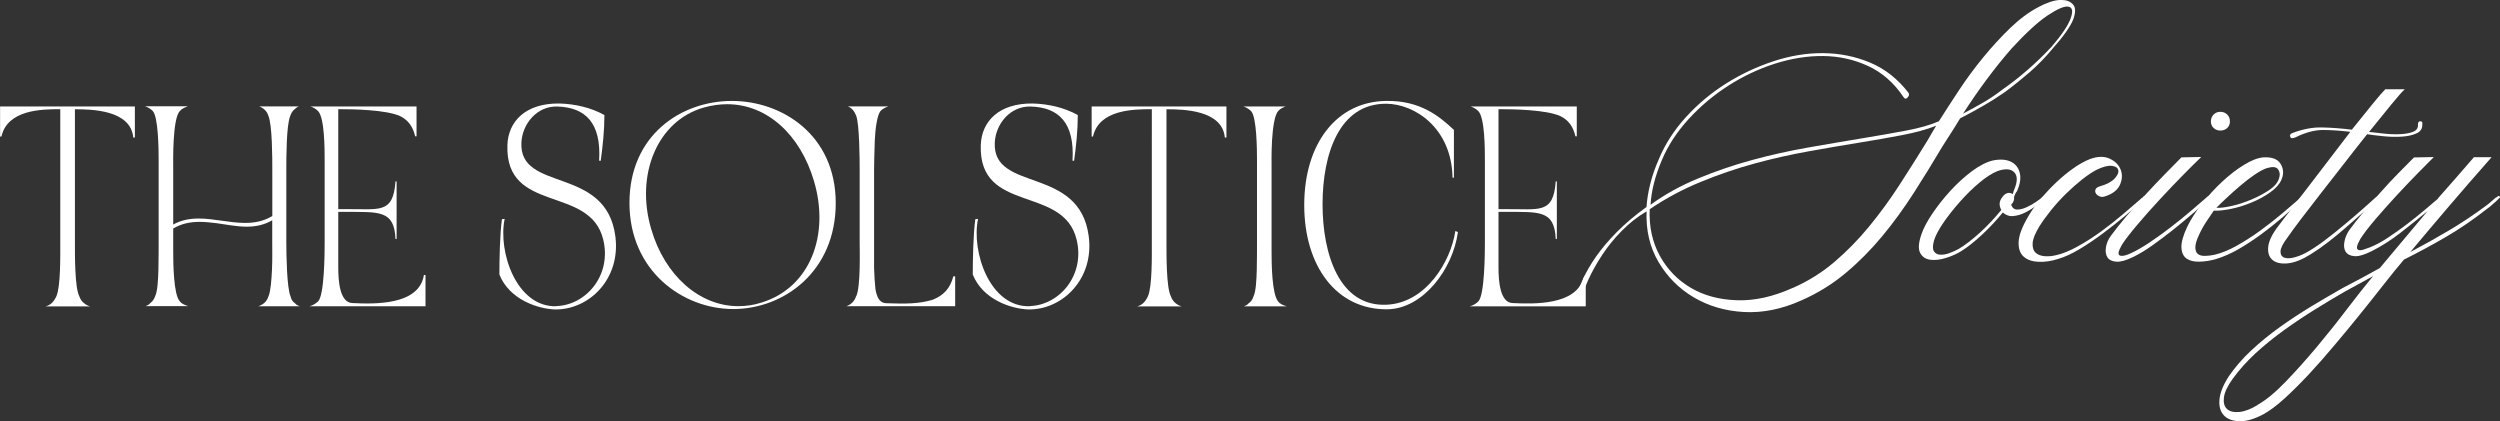
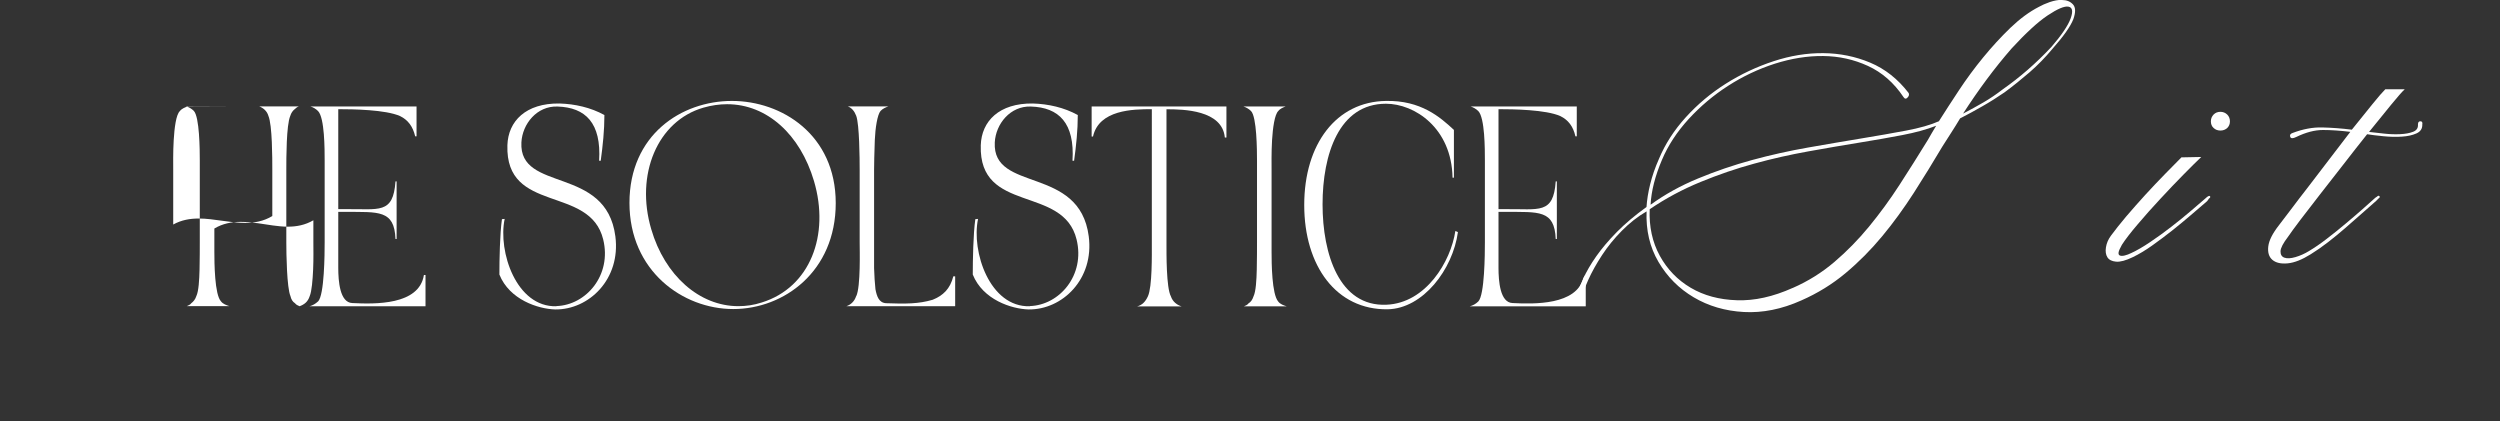
<svg xmlns="http://www.w3.org/2000/svg" viewBox="0 0 312.33 52.62" data-name="Layer 2" id="Layer_2">
  <rect x="0" y="0" width="312.33" height="52.62" fill="#333333" stroke="none" />
  <defs>
    <style>
      .cls-1 {
        fill: #fff;
      }
    </style>
  </defs>
  <g data-name="Layer 1" id="Layer_1-2">
    <g>
      <g>
        <path d="M257.6,0c.58,0,1.04.18,1.38.55.34.37.35.98.05,1.84-.18.46-.49,1-.92,1.61-.43.61-1,1.32-1.7,2.11-.89,1.07-1.84,2.04-2.85,2.92-1.01.87-2.05,1.71-3.12,2.5-.89.61-1.8,1.19-2.73,1.72-.93.54-1.88,1.05-2.83,1.54-.37.61-.73,1.2-1.1,1.77-.37.57-.73,1.14-1.1,1.72-1.16,1.96-2.36,3.9-3.58,5.81-1.23,1.91-2.54,3.72-3.95,5.42-1.41,1.7-2.94,3.24-4.59,4.62-1.65,1.38-3.49,2.51-5.51,3.4-2.45,1.1-4.85,1.58-7.19,1.45s-4.43-.75-6.27-1.84c-1.84-1.09-3.3-2.56-4.39-4.41-1.09-1.85-1.58-3.96-1.49-6.32-1.1.64-2.13,1.45-3.08,2.41s-1.78,1.98-2.48,3.05c-.7,1.07-1.29,2.12-1.75,3.15s-.75,1.91-.87,2.64c-.03.12-.1.2-.21.23-.11.03-.21.03-.3,0-.09-.03-.18-.08-.25-.16-.08-.08-.08-.19-.02-.34.28-.8.62-1.65,1.03-2.55.41-.9.96-1.85,1.65-2.83.69-.98,1.55-1.99,2.57-3.03,1.03-1.04,2.26-2.08,3.7-3.12.06-.89.21-1.84.46-2.85.25-1.01.61-2.07,1.1-3.17.77-1.84,1.88-3.57,3.35-5.19,1.47-1.62,3.14-3.02,5.01-4.2,1.87-1.18,3.85-2.11,5.95-2.8,2.1-.69,4.17-1.03,6.22-1.01,2.05.02,4,.41,5.86,1.19s3.45,2.04,4.8,3.79c.09.18.05.38-.14.57-.18.2-.35.18-.51-.07-1.19-1.78-2.67-3.07-4.43-3.88-1.76-.81-3.63-1.22-5.6-1.24-1.98-.02-3.99.31-6.04.96-2.05.66-4,1.58-5.83,2.76-1.84,1.18-3.48,2.57-4.94,4.16-1.45,1.59-2.57,3.29-3.33,5.1-.86,2.02-1.33,3.89-1.42,5.6,1.78-1.29,3.75-2.38,5.93-3.28,2.17-.9,4.42-1.67,6.73-2.3,2.31-.63,4.64-1.15,6.98-1.56,2.34-.41,4.55-.79,6.62-1.13,2.07-.34,3.95-.67,5.65-.99,1.7-.32,3.07-.71,4.11-1.17.73-1.16,1.57-2.45,2.5-3.86.93-1.41,1.94-2.78,3.03-4.11,1.09-1.33,2.22-2.56,3.4-3.7,1.18-1.13,2.37-2.01,3.56-2.62.37-.21.82-.41,1.36-.6.54-.18,1.05-.28,1.54-.28ZM223.98,35.97c1.9-.83,3.63-1.91,5.19-3.24,1.56-1.33,3.01-2.81,4.34-4.43,1.33-1.62,2.6-3.35,3.79-5.19,1.19-1.84,2.37-3.71,3.54-5.61.09-.18.26-.47.5-.87.24-.4.43-.7.55-.92-1.16.46-2.58.85-4.25,1.17-1.67.32-3.49.64-5.47.96s-4.07.68-6.29,1.08c-2.22.4-4.46.9-6.71,1.52-2.25.61-4.49,1.38-6.73,2.3s-4.35,2.05-6.34,3.4c-.09,2.18.33,4.11,1.26,5.81.93,1.7,2.22,3.03,3.86,4s3.56,1.49,5.77,1.56c2.2.08,4.53-.44,6.98-1.54ZM256.23,5.93c1.32-1.53,2.14-2.74,2.46-3.63.32-.89.23-1.38-.28-1.47-.5-.09-1.37.28-2.6,1.1s-2.73,2.21-4.5,4.13c-1.07,1.23-2.11,2.52-3.12,3.88-1.01,1.36-1.99,2.78-2.94,4.25.89-.46,1.74-.93,2.55-1.4.81-.47,1.62-1.02,2.41-1.63,2.14-1.5,4.15-3.25,6.02-5.24Z" class="cls-1" />
-         <path d="M255.26,24.58c.12-.12.21-.14.28-.05.06.09.05.18-.05.28-.31.25-.67.54-1.1.87-.43.34-.89.63-1.38.87-.49.25-.98.39-1.47.44-.49.05-.93-.1-1.33-.44-.77.95-1.62,1.86-2.55,2.73-.93.87-1.78,1.55-2.55,2.04-.58.37-1.24.67-1.98.9-.73.23-1.39.31-1.98.23-.58-.08-1-.36-1.26-.85-.26-.49-.21-1.27.16-2.34.25-.73.7-1.59,1.36-2.57.66-.98,1.42-1.94,2.27-2.87.86-.93,1.76-1.75,2.71-2.46.95-.7,1.84-1.15,2.66-1.33.64-.12,1.21-.12,1.7,0,.49.12.88.36,1.17.71.29.35.45.8.48,1.33.03.54-.11,1.14-.41,1.81-.15.18-.28.43-.37.74.03.15.01.31-.05.48-.06.17-.17.33-.32.48.15.4.41.6.76.6s.73-.09,1.15-.28c.41-.18.82-.41,1.22-.69.4-.28.69-.49.87-.64ZM250.12,24.67c.21-.31.44-.49.69-.55.24-.06.46-.01.64.14.03-.09.06-.19.09-.3.03-.11.06-.19.09-.25.43-1.01.44-1.74.02-2.18-.41-.44-1.11-.5-2.09-.16-.64.25-1.39.72-2.23,1.42-.84.7-1.65,1.49-2.43,2.37s-1.48,1.75-2.09,2.64c-.61.89-1.01,1.64-1.19,2.25-.18.64-.18,1.1,0,1.36.18.26.45.4.8.41.35.02.73-.05,1.15-.21.41-.15.79-.32,1.13-.51.37-.21.78-.5,1.24-.85s.93-.74,1.4-1.17c.47-.43.94-.89,1.4-1.38.46-.49.89-.98,1.29-1.47-.31-.55-.28-1.07.09-1.56Z" class="cls-1" />
-         <path d="M267.53,24.76c.12-.03.2-.09.23-.18.15-.12.27-.14.34-.05.08.09.04.18-.11.28l-.23.23c-.64.55-1.4,1.19-2.27,1.93-.87.73-1.79,1.46-2.76,2.18-.96.72-1.93,1.37-2.89,1.95-.96.58-1.86,1-2.69,1.24-.86.28-1.68.4-2.46.37-.78-.03-1.4-.24-1.86-.64-.46-.4-.67-1.01-.64-1.84s.44-1.91,1.24-3.26c.43-.73.96-1.47,1.58-2.21.63-.73,1.29-1.42,1.98-2.07.69-.64,1.38-1.21,2.09-1.7.7-.49,1.36-.86,1.98-1.1.98-.37,1.81-.39,2.5-.07.69.32,1.15.78,1.38,1.38.23.6.2,1.23-.09,1.88-.29.66-.91,1.14-1.86,1.45-.25.09-.48.09-.69,0-.21-.09-.37-.21-.46-.37-.09-.15-.11-.31-.05-.48.06-.17.23-.3.51-.39.86-.24,1.48-.57,1.86-.96.38-.4.54-.75.48-1.06-.06-.31-.33-.49-.8-.55-.48-.06-1.13.11-1.95.51-.52.28-1.11.67-1.77,1.19-.66.52-1.32,1.11-2,1.77-.67.66-1.3,1.35-1.88,2.07-.58.72-1.07,1.4-1.47,2.04-.52.86-.8,1.55-.83,2.07-.03.52.08.91.34,1.17s.63.41,1.1.46c.47.05.96,0,1.45-.11.83-.18,1.74-.55,2.73-1.1.99-.55,1.98-1.18,2.94-1.88.96-.7,1.88-1.43,2.76-2.18.87-.75,1.63-1.4,2.27-1.95Z" class="cls-1" />
        <path d="M275.79,24.58c.15-.12.26-.14.32-.05.06.09.01.18-.14.28-.03.06-.07.12-.11.16-.05.05-.08.1-.12.16-.61.52-1.29,1.1-2.04,1.75-.75.64-1.53,1.29-2.34,1.93-.81.64-1.64,1.26-2.48,1.86-.84.6-1.65,1.08-2.41,1.45-.89.43-1.59.62-2.11.57-.52-.05-.88-.23-1.08-.55-.2-.32-.26-.74-.18-1.24.08-.51.28-.99.62-1.45.49-.67,1.12-1.46,1.88-2.37.77-.9,1.57-1.81,2.41-2.73.84-.92,1.67-1.79,2.48-2.62.81-.83,1.49-1.52,2.04-2.07l2.48-.05c-.55.52-1.29,1.26-2.23,2.21-.94.95-1.9,1.96-2.89,3.03-1,1.07-1.94,2.13-2.82,3.17-.89,1.04-1.55,1.9-1.98,2.57-.24.43-.38.74-.41.94-.03.2.02.33.16.39.14.06.34.06.6,0,.26-.06.54-.17.85-.32.67-.31,1.45-.76,2.34-1.36.89-.6,1.77-1.23,2.64-1.91.87-.67,1.68-1.33,2.44-1.98.75-.64,1.34-1.15,1.77-1.52.06-.06.11-.11.16-.14.05-.03.1-.08.16-.14ZM277.4,13.97c.34,0,.62.12.85.34.23.23.34.51.34.85s-.11.61-.34.83c-.23.21-.51.32-.85.32s-.62-.11-.85-.32c-.23-.21-.34-.49-.34-.83s.12-.62.34-.85c.23-.23.51-.34.85-.34Z" class="cls-1" />
-         <path d="M287.56,24.58c.15-.12.27-.14.34-.05.08.09.05.18-.07.28l-.28.23c-.71.64-1.49,1.33-2.34,2.07-.86.74-1.75,1.45-2.69,2.14-.94.69-1.88,1.31-2.83,1.86-.95.55-1.88.96-2.8,1.24-.73.22-1.44.33-2.11.34-.67.02-1.21-.11-1.61-.39-.4-.28-.61-.74-.64-1.38-.03-.64.22-1.52.74-2.62.43-.89,1.03-1.83,1.81-2.83.78-1,1.62-1.91,2.53-2.76.9-.84,1.81-1.55,2.73-2.11.92-.57,1.73-.88,2.43-.94,1.07-.06,1.79.21,2.16.83.37.61.4,1.27.09,1.98-.24.55-.71,1.07-1.4,1.56-.69.49-1.45.91-2.3,1.26-.84.35-1.7.62-2.57.8-.87.18-1.6.26-2.18.23-.21.31-.51.75-.9,1.33-.38.58-.7,1.15-.94,1.7-.31.64-.46,1.16-.46,1.54s.1.66.3.83c.2.17.49.25.87.25s.79-.05,1.22-.14c.89-.21,1.81-.59,2.78-1.13.96-.54,1.92-1.15,2.87-1.84.95-.69,1.85-1.39,2.71-2.11.86-.72,1.64-1.39,2.34-2,.06-.03.09-.05.09-.07s.03-.05.09-.12ZM283.24,20.99c-.46.15-.99.44-1.59.85s-1.19.87-1.79,1.38-1.16,1.01-1.7,1.52c-.54.51-.96.91-1.26,1.22.46.03,1.09-.05,1.91-.23.81-.18,1.63-.45,2.46-.8.83-.35,1.57-.75,2.23-1.19.66-.44,1.06-.93,1.22-1.45.15-.43.12-.8-.11-1.13-.23-.32-.68-.37-1.36-.16Z" class="cls-1" />
        <path d="M302.62,15.53c.03.52-.21.9-.71,1.13-.51.23-1.12.37-1.84.41-.72.05-1.49.03-2.3-.05-.81-.08-1.49-.16-2.04-.25-.95,1.19-1.94,2.45-2.96,3.77-1.03,1.32-2,2.57-2.92,3.74-.92,1.18-1.74,2.24-2.46,3.19-.72.95-1.23,1.65-1.54,2.11-.61.8-.93,1.4-.94,1.81-.01.41.15.68.48.8.34.12.8.1,1.38-.07.58-.17,1.15-.42,1.7-.76.67-.4,1.41-.9,2.21-1.52.8-.61,1.58-1.24,2.34-1.88.77-.64,1.46-1.24,2.09-1.79.63-.55,1.13-1,1.49-1.33.06-.06.11-.11.16-.14.05-.03.11-.08.21-.14.12-.12.22-.14.3-.05.08.09.04.18-.11.28-.06.06-.12.12-.16.16l-.16.16c-.52.46-1.11.98-1.77,1.56-.66.58-1.34,1.18-2.04,1.79-.7.61-1.43,1.21-2.18,1.79-.75.58-1.48,1.09-2.18,1.52-1.07.67-2.03,1.05-2.87,1.13-.84.08-1.48-.07-1.91-.44-.43-.37-.6-.93-.51-1.68.09-.75.54-1.63,1.33-2.64.34-.43.83-1.07,1.47-1.93.64-.86,1.38-1.82,2.21-2.89.83-1.07,1.69-2.21,2.6-3.4.9-1.19,1.78-2.34,2.64-3.45-1.26-.15-2.4-.23-3.42-.23s-2.14.29-3.33.87c-.43.21-.68.21-.76-.02-.08-.23.02-.39.3-.48,1.29-.49,2.52-.72,3.7-.69,1.18.03,2.41.12,3.7.28.98-1.22,1.84-2.29,2.57-3.19.73-.9,1.27-1.52,1.61-1.86h2.43c-.34.31-.9.95-1.7,1.93-.8.98-1.72,2.11-2.76,3.4.55.06,1.18.13,1.88.21.7.08,1.38.1,2.02.07.64-.03,1.18-.13,1.61-.3.43-.17.63-.47.6-.9,0-.28.1-.41.3-.41s.28.12.25.37Z" class="cls-1" />
-         <path d="M311.99,24.58c.12-.12.22-.14.3-.05s.04.18-.11.28l-.32.32c-.15.12-.32.27-.5.44-.18.17-.38.33-.6.48-1.72,1.35-3.42,2.52-5.12,3.51-1.7,1-3.47,1.95-5.31,2.87-.73.86-1.56,1.88-2.48,3.05-.92,1.18-1.9,2.41-2.94,3.7-1.04,1.29-2.11,2.59-3.22,3.9-1.1,1.32-2.18,2.54-3.24,3.68-1.06,1.13-2.07,2.14-3.05,3.03-.98.89-1.87,1.55-2.66,1.98-1.1.58-2.08.87-2.94.85-.86-.02-1.51-.25-1.95-.71-.44-.46-.64-1.11-.57-1.95.06-.84.44-1.81,1.15-2.92.77-1.13,1.71-2.22,2.82-3.26,1.12-1.04,2.32-2.02,3.61-2.94,1.29-.92,2.6-1.78,3.95-2.6,1.35-.81,2.62-1.55,3.81-2.23.83-.43,1.62-.85,2.39-1.26.77-.41,1.53-.83,2.3-1.26.89-1.07,1.84-2.21,2.85-3.4,1.01-1.19,2.05-2.43,3.12-3.72-1.07.89-2.2,1.79-3.38,2.71-1.18.92-2.38,1.68-3.61,2.3-.92.46-1.64.67-2.16.62-.52-.05-.88-.23-1.08-.55s-.25-.73-.16-1.24c.09-.51.29-.99.6-1.45.49-.67,1.08-1.42,1.77-2.25.69-.83,1.41-1.66,2.16-2.5.75-.84,1.49-1.64,2.23-2.39.73-.75,1.38-1.4,1.93-1.95l2.48-.05c-.52.52-1.22,1.23-2.09,2.11-.87.89-1.76,1.82-2.66,2.8-.9.98-1.76,1.95-2.57,2.89-.81.95-1.43,1.76-1.86,2.43-.24.43-.38.75-.41.96-.03.21.02.35.16.41.14.06.34.05.6-.02.26-.08.54-.18.85-.3.71-.28,1.46-.68,2.27-1.22.81-.54,1.61-1.1,2.39-1.7.78-.6,1.51-1.18,2.18-1.75s1.22-1.03,1.65-1.4c0-.03.03-.08.09-.14.7-.8,1.43-1.62,2.18-2.48.75-.86,1.49-1.72,2.23-2.57h2.21c-1.84,2.08-3.61,4.12-5.31,6.11-1.7,1.99-3.32,3.91-4.85,5.74,1.68-.89,3.3-1.79,4.85-2.71,1.55-.92,3.08-1.94,4.62-3.08.21-.15.41-.31.57-.46.17-.15.34-.31.53-.46.06-.06.12-.1.16-.11.05-.02.1-.05.16-.12ZM282.04,50.58c1.04-.58,2.21-1.54,3.49-2.87,1.29-1.33,2.59-2.79,3.91-4.36,1.32-1.58,2.59-3.17,3.81-4.78,1.23-1.61,2.3-2.96,3.22-4.07-.61.34-1.22.67-1.81.99s-1.2.65-1.81.99c-1.16.67-2.39,1.41-3.68,2.21-1.29.8-2.56,1.65-3.81,2.55s-2.44,1.86-3.54,2.87c-1.1,1.01-2.05,2.07-2.85,3.17-.67.92-1.05,1.71-1.13,2.37-.08.66.05,1.14.39,1.45.34.31.84.43,1.52.37.67-.06,1.44-.35,2.3-.87Z" class="cls-1" />
      </g>
      <g>
-         <path d="M0,13.3h16.85v3.88h-.2c-.32-3.44-5.17-3.53-7.29-3.53v16.65c0,1.44-.03,5.65.55,6.72.23.69.78,1.09,1.35,1.26h-5.57c.63-.17,1.03-.57,1.35-1.26.55-1.18.49-5.2.49-6.72V13.64c-2.33,0-6.6.06-7.35,3.42h-.17v-3.76Z" class="cls-1" />
-         <path d="M23.43,13.3c-.34.12-.75.29-.95.57-.49.43-.69,2.15-.78,3.65-.09,1.52-.06,3.13-.06,3.7v6.83c1.03-.57,2.1-.75,3.19-.75,1.89,0,3.87.55,5.8.55,1.15,0,2.3-.2,3.39-.86v-5.77c0-1.44,0-5.6-.49-6.75-.17-.6-.66-1-1.15-1.18h4.97c-.2.06-.34.17-.52.34-.26.2-.46.49-.57.86-.49,1.15-.49,5.25-.49,6.72v9.07c0,1.38.06,5.68.52,6.72.09.4.26.69.57.89.14.2.4.29.57.37h-5.14c.6-.23,1.03-.55,1.26-1.26.26-.6.37-2.04.43-3.33.06-1.32.03-2.7.03-3.39v-2.76c-1.03.6-2.1.8-3.19.8-1.23,0-2.5-.26-3.73-.43-.72-.09-1.44-.17-2.15-.17-1.15,0-2.24.2-3.3.83v2.87c0,1.41.03,5.4.83,6.23.23.32.69.49,1.06.6h-5.34c.2-.09.43-.17.57-.37.26-.2.49-.46.63-.89.29-.6.37-2.04.4-3.33.03-1.32.03-2.7.03-3.39v-10.22c0-1.35-.03-5.45-.75-6.2-.29-.29-.63-.46-.95-.57h5.28Z" class="cls-1" />
+         <path d="M23.43,13.3c-.34.12-.75.29-.95.57-.49.43-.69,2.15-.78,3.65-.09,1.52-.06,3.13-.06,3.7v6.83c1.03-.57,2.1-.75,3.19-.75,1.89,0,3.87.55,5.8.55,1.15,0,2.3-.2,3.39-.86v-5.77c0-1.44,0-5.6-.49-6.75-.17-.6-.66-1-1.15-1.18h4.97c-.2.06-.34.17-.52.34-.26.2-.46.49-.57.86-.49,1.15-.49,5.25-.49,6.72v9.07c0,1.38.06,5.68.52,6.72.09.4.26.69.57.89.14.2.4.29.57.37c.6-.23,1.03-.55,1.26-1.26.26-.6.37-2.04.43-3.33.06-1.32.03-2.7.03-3.39v-2.76c-1.03.6-2.1.8-3.19.8-1.23,0-2.5-.26-3.73-.43-.72-.09-1.44-.17-2.15-.17-1.15,0-2.24.2-3.3.83v2.87c0,1.41.03,5.4.83,6.23.23.32.69.49,1.06.6h-5.34c.2-.09.43-.17.57-.37.26-.2.49-.46.63-.89.29-.6.37-2.04.4-3.33.03-1.32.03-2.7.03-3.39v-10.22c0-1.35-.03-5.45-.75-6.2-.29-.29-.63-.46-.95-.57h5.28Z" class="cls-1" />
        <path d="M39.73,37.67c.8-.78.83-6,.83-7.38v-10.22c0-1.41,0-5.37-.83-6.2-.29-.29-.6-.46-.95-.57h13.26v3.73h-.17c-.29-1.23-.89-2.04-1.89-2.53-1.81-.8-5.86-.86-7.72-.86v12.49h.86c4.22-.06,6,.69,6.29-3.47h.14v7.2h-.14c-.14-3.67-2.12-3.36-6.29-3.39h-.86v6.97c0,1.72.2,4.36,1.75,4.42,2.81.14,8.35.29,8.95-3.5h.2v3.9h-14.49c.4-.11.72-.29,1.06-.6Z" class="cls-1" />
        <path d="M69.5,38.24c3.73-.11,6.95-3.87,5.86-8.32-1.66-6.83-12.23-3.16-11.97-11.77.09-3.01,2.3-5.28,6.52-5.22,1.92.06,3.87.49,5.6,1.44,0,1.92-.2,3.82-.46,5.71h-.2c.29-4.71-1.69-6.66-5.2-6.77-2.58-.09-4.39,2.18-4.51,4.48-.32,6.31,10.59,2.84,11.74,11.74.69,5.34-3.3,9.18-7.52,9.13-2.12-.06-5.71-1.21-6.97-4.36,0-1.78.06-5.14.32-6.92l.34-.03c-.86,4.08,1.46,11.05,6.46,10.91Z" class="cls-1" />
        <path d="M91.44,12.61c6.23,0,12.97,4.22,12.97,12.77s-6.49,13.23-12.8,13.23-12.97-4.76-12.97-13.26,6.49-12.74,12.8-12.74ZM81.36,28.63c1.69,5.8,6.03,9.62,10.88,9.62.98,0,1.95-.14,2.93-.46,6.03-1.87,8.53-8.41,6.52-15.18-1.72-5.8-5.86-9.59-10.85-9.59-.95,0-1.95.14-2.96.43-5.77,1.67-8.53,8.38-6.52,15.18Z" class="cls-1" />
        <path d="M106.97,37.01c.57-1.18.43-5.91.43-6.72v-9.07c0-1.41-.03-5.65-.43-6.75-.23-.6-.57-1-1.06-1.18h5.08c-.34.12-.72.29-.98.57-.4.46-.66,2.15-.72,3.65-.06,1.55-.09,3.16-.09,3.7v12.28c.03.95.09,1.92.17,2.64.17.89.43,1.69,1.32,1.75,2.44.09,4.08.09,5.83-.43,1.29-.52,2.18-1.35,2.58-2.93h.23v3.73h-13.58c.52-.17,1.01-.6,1.21-1.26Z" class="cls-1" />
        <path d="M128.64,38.24c3.73-.11,6.95-3.87,5.86-8.32-1.66-6.83-12.23-3.16-11.97-11.77.09-3.01,2.3-5.28,6.52-5.22,1.92.06,3.87.49,5.6,1.44,0,1.92-.2,3.82-.46,5.71h-.2c.29-4.71-1.69-6.66-5.2-6.77-2.58-.09-4.39,2.18-4.51,4.48-.32,6.31,10.59,2.84,11.74,11.74.69,5.34-3.3,9.18-7.52,9.13-2.12-.06-5.71-1.21-6.97-4.36,0-1.78.06-5.14.32-6.92l.34-.03c-.86,4.08,1.46,11.05,6.46,10.91Z" class="cls-1" />
        <path d="M136.37,13.3h16.85v3.88h-.2c-.32-3.44-5.17-3.53-7.29-3.53v16.65c0,1.44-.03,5.65.55,6.72.23.69.78,1.09,1.35,1.26h-5.57c.63-.17,1.03-.57,1.35-1.26.55-1.18.49-5.2.49-6.72V13.64c-2.33,0-6.6.06-7.35,3.42h-.17v-3.76Z" class="cls-1" />
        <path d="M160.62,13.3c-.32.12-.72.29-.92.57-.46.43-.69,2.15-.78,3.65-.09,1.52-.06,3.13-.06,3.7v10.22c0,1.44.03,5.31.83,6.23.23.32.69.49,1.06.6h-5.34c.2-.09.43-.17.57-.37.29-.17.49-.46.63-.89.29-.6.37-2.04.4-3.33.03-1.32.03-2.7.03-3.39v-10.22c0-1.35-.03-5.48-.75-6.2-.29-.29-.63-.46-.95-.57h5.25Z" class="cls-1" />
        <path d="M173.14,12.61c4.36-.09,6.77,2.01,8.5,3.62v5.97h-.17c-.11-6.23-4.76-9.24-8.32-9.24-5.88,0-7.92,6.34-7.92,12.57s2.1,12.8,7.98,12.54c4.94-.2,8.04-5.4,8.61-9.21l.32.14c-.63,4.65-4.36,9.56-8.78,9.64-6.4.09-10.42-5.4-10.42-13.03s4.02-12.92,10.22-13Z" class="cls-1" />
        <path d="M197.9,34.61s-.05.06-.07.09c-.88,3.43-6.15,3.3-8.87,3.16-1.55-.06-1.75-2.7-1.75-4.42v-6.97h.86c4.16.03,6.14-.29,6.29,3.39h.14v-7.2h-.14c-.29,4.16-2.07,3.42-6.29,3.47h-.86v-12.49c1.87,0,5.91.06,7.72.86,1,.49,1.61,1.29,1.89,2.53h.17v-3.73h-13.26c.34.12.66.29.95.57.83.83.83,4.79.83,6.2v10.22c0,1.38-.03,6.6-.83,7.38-.34.32-.66.49-1.06.6h14.49v-3.9h-.08c-.04.08-.09.17-.14.25Z" class="cls-1" />
      </g>
    </g>
  </g>
</svg>